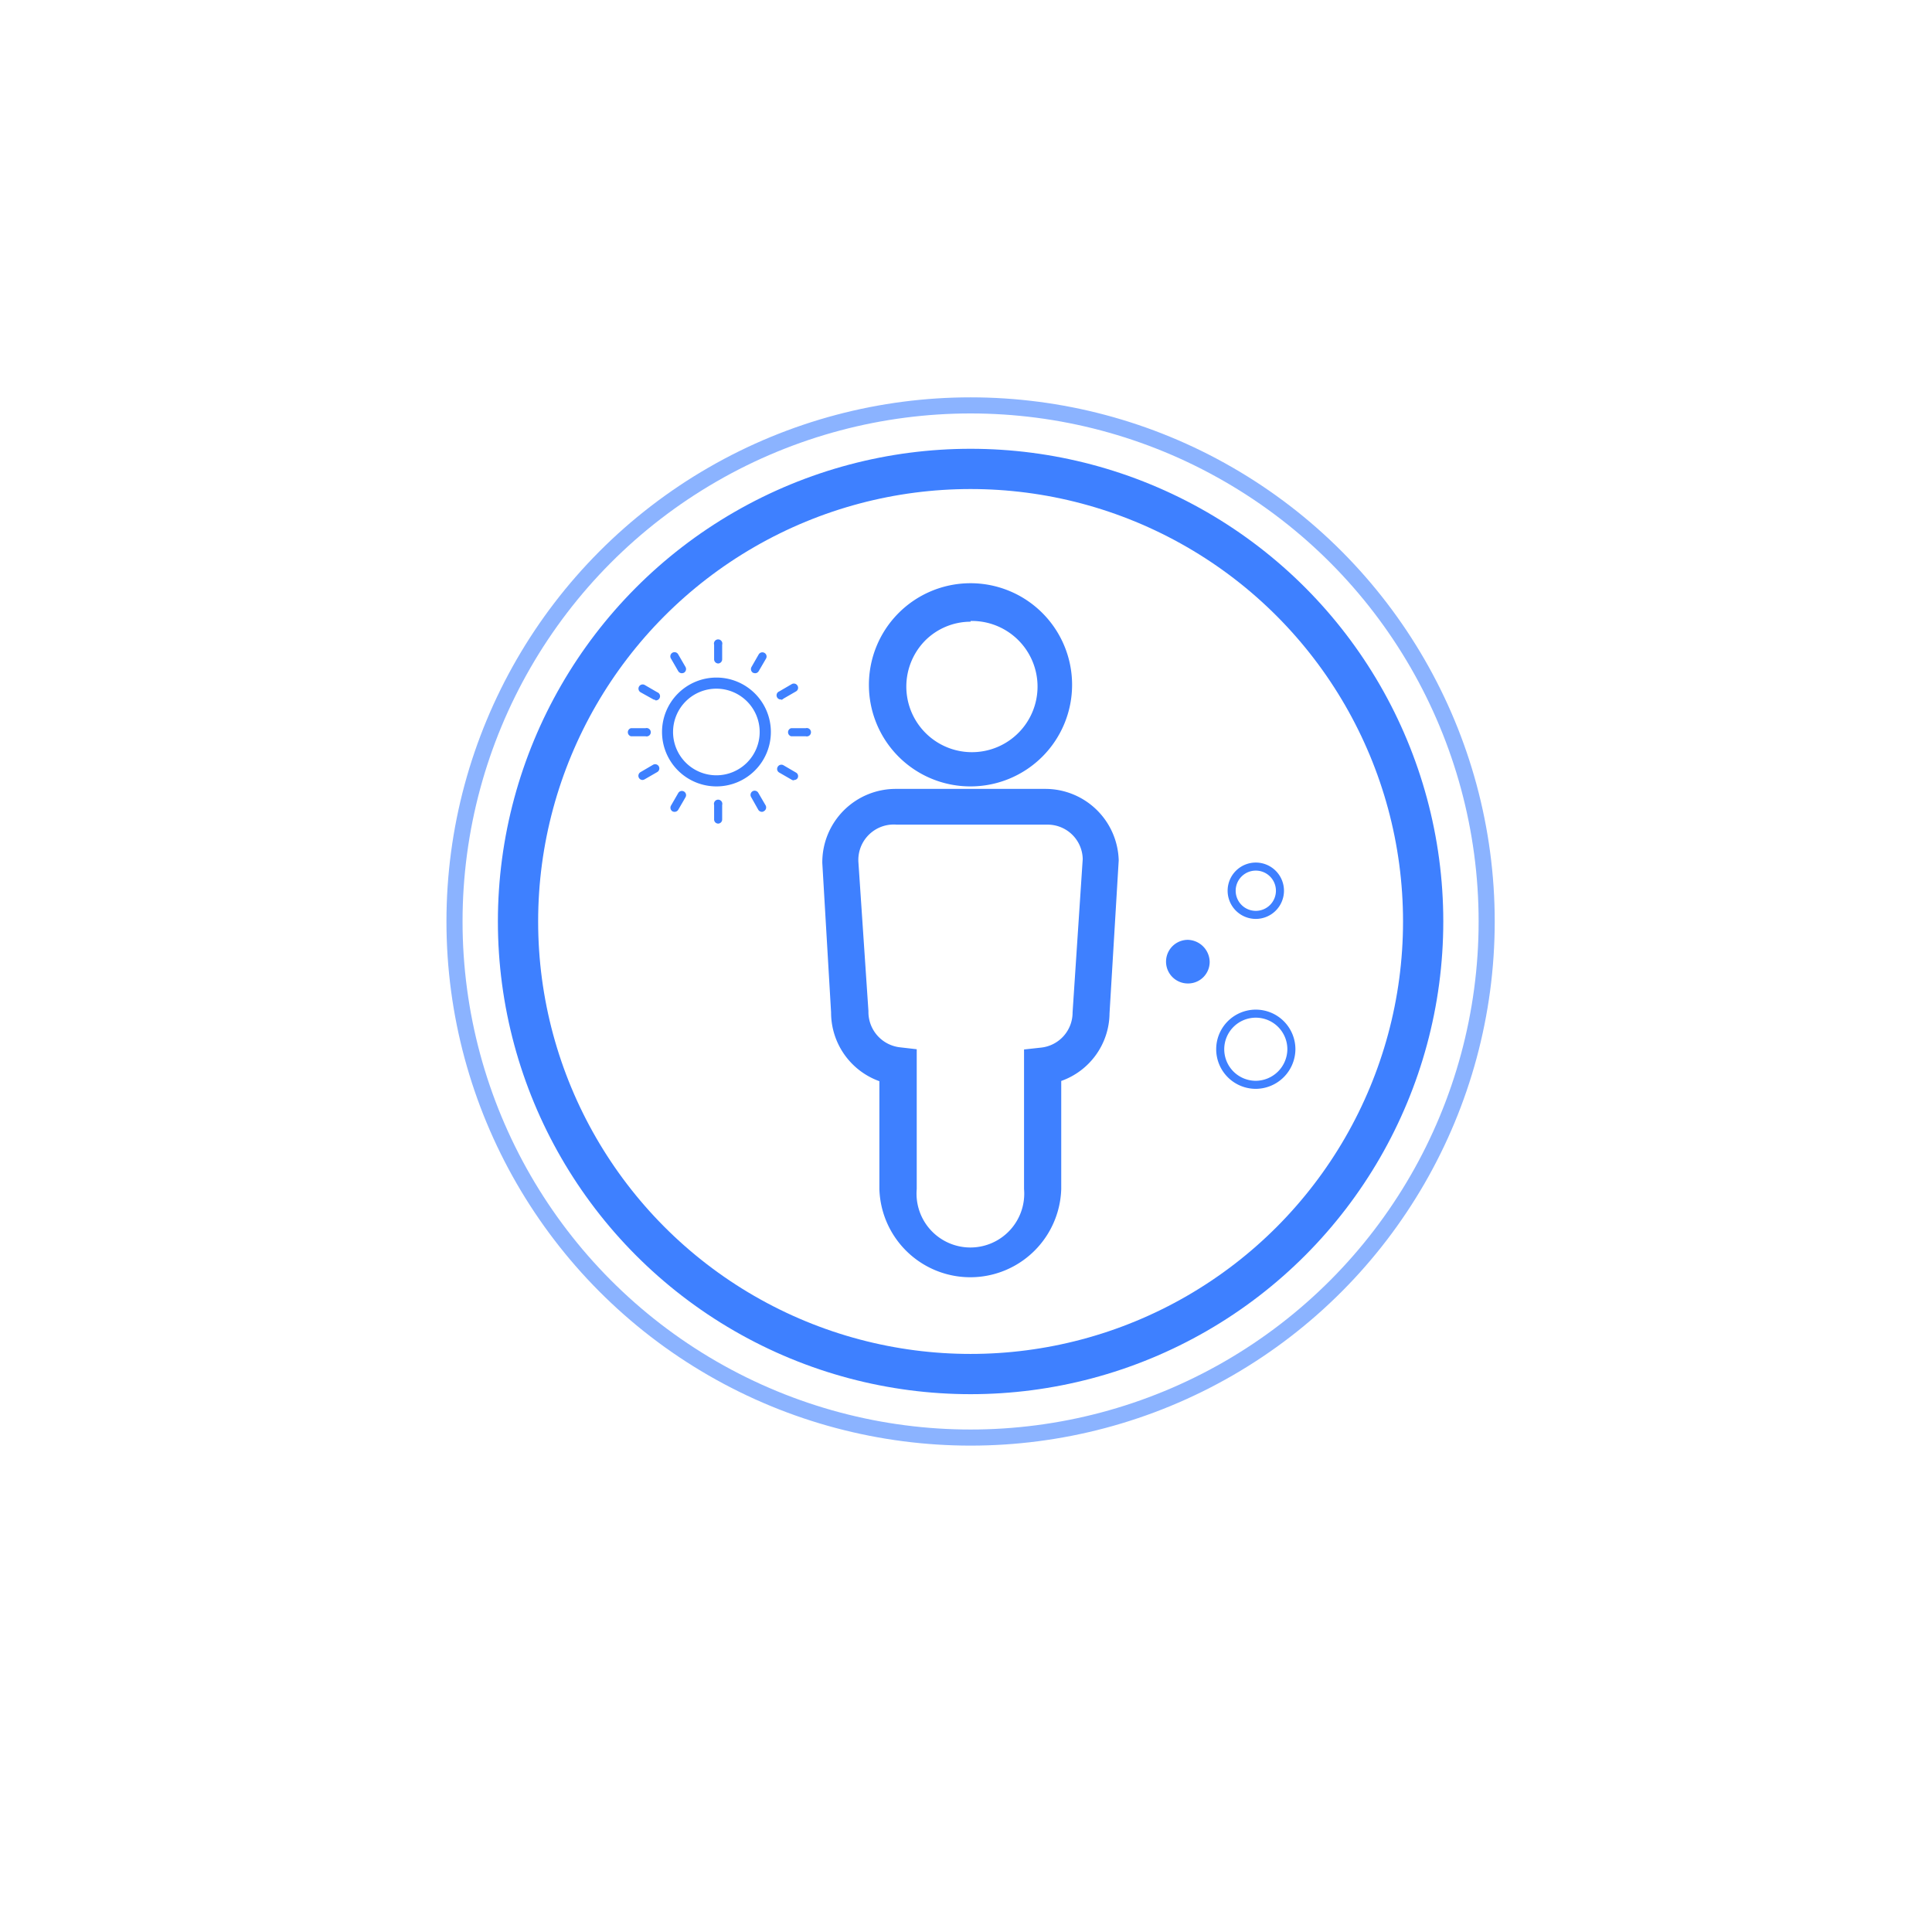
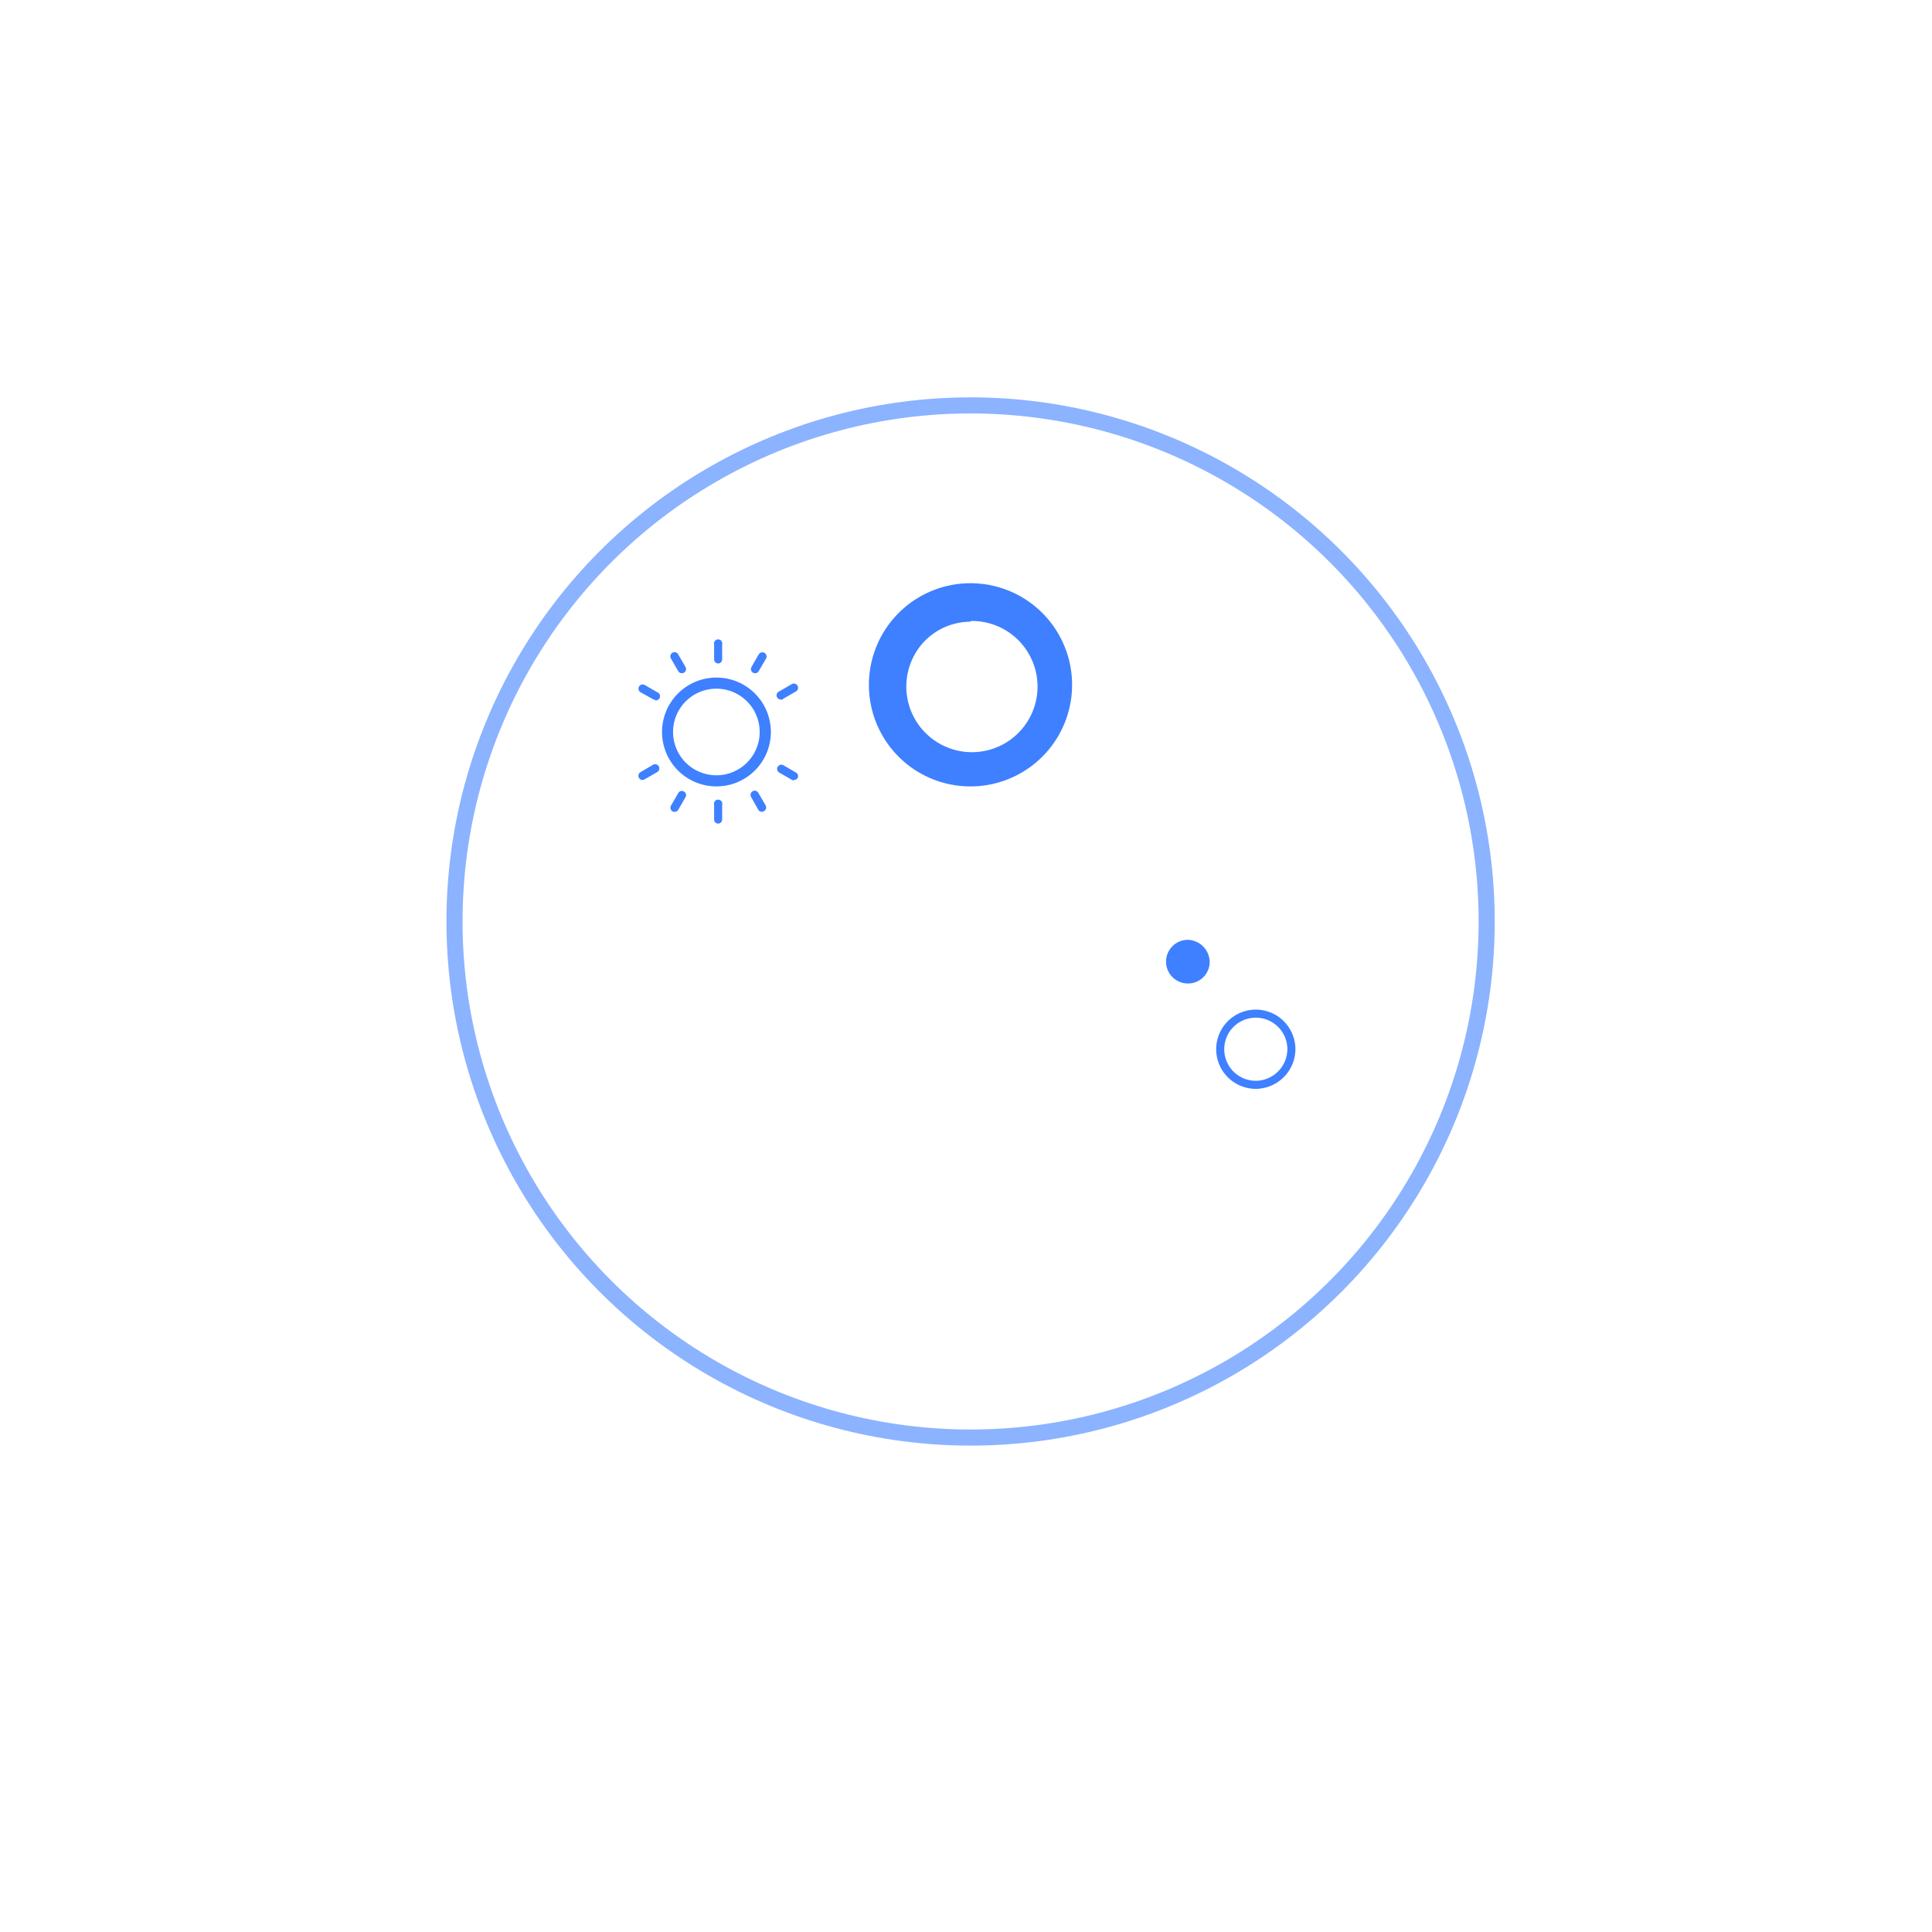
<svg xmlns="http://www.w3.org/2000/svg" id="图层_1" data-name="图层 1" viewBox="0 0 240 240">
  <defs>
    <style>.cls-1,.cls-3,.cls-4{fill:none;stroke:#3e80ff;stroke-miterlimit:10;}.cls-2{fill:#3e80ff;}.cls-3{stroke-width:5px;}.cls-4{stroke-width:2px;opacity:0.6;}</style>
  </defs>
  <path class="cls-1" d="M156,134.76a4.42,4.42,0,1,1,4.42-4.42A4.45,4.45,0,0,1,156,134.76Z" />
-   <path class="cls-1" d="M156,113.65a3,3,0,1,1,3-3A3,3,0,0,1,156,113.65Z" />
  <path class="cls-2" d="M147.56,116.75a2.71,2.71,0,1,0,0,5.42,2.68,2.68,0,0,0,2.71-2.71A2.79,2.79,0,0,0,147.56,116.75Z" />
  <path class="cls-2" d="M89.23,82.42a.52.52,0,0,1-.52-.52V80.09a.52.52,0,1,1,1,0V81.9A.52.52,0,0,1,89.23,82.42Zm0,19.89a.51.51,0,0,1-.52-.51V100a.52.52,0,1,1,1,0v1.81A.51.51,0,0,1,89.23,102.31ZM84.71,83.63a.53.53,0,0,1-.46-.26l-.9-1.56a.52.52,0,1,1,.9-.52l.91,1.57a.53.53,0,0,1-.2.71A.66.66,0,0,1,84.71,83.63Zm9.94,17.22a.54.54,0,0,1-.45-.25L93.3,99a.53.53,0,0,1,.19-.71.52.52,0,0,1,.71.2l.91,1.56a.53.53,0,0,1-.2.71A.44.44,0,0,1,94.65,100.85ZM81.4,86.94a.59.59,0,0,1-.26-.07L79.58,86a.52.52,0,0,1,.51-.91l1.57.91a.52.52,0,0,1-.26,1Zm17.22,10a.59.59,0,0,1-.26-.07l-1.56-.9a.51.51,0,0,1-.19-.71.52.52,0,0,1,.71-.2l1.56.91a.51.51,0,0,1,.19.71A.5.5,0,0,1,98.62,96.89Z" />
-   <path class="cls-2" d="M80.18,91.46H78.37a.52.52,0,0,1,0-1h1.81a.52.52,0,1,1,0,1Zm19.9,0H98.27a.52.52,0,0,1,0-1h1.81a.52.52,0,1,1,0,1Z" />
  <path class="cls-2" d="M79.82,96.89a.52.52,0,0,1-.45-.26.53.53,0,0,1,.19-.71L81.13,95a.52.52,0,1,1,.51.91l-1.56.9A.59.59,0,0,1,79.82,96.89Zm17.24-10a.52.52,0,0,1-.26-1l1.56-.91a.52.52,0,0,1,.71.2.51.51,0,0,1-.19.71l-1.56.9A.59.59,0,0,1,97.06,86.94Z" />
  <path class="cls-2" d="M83.8,100.85a.58.58,0,0,1-.26-.06.53.53,0,0,1-.19-.71l.9-1.56a.52.52,0,0,1,.91.51l-.91,1.57A.53.53,0,0,1,83.8,100.85Zm10-17.22a.76.76,0,0,1-.26-.06.53.53,0,0,1-.19-.71l.9-1.57a.53.53,0,0,1,.71-.19.52.52,0,0,1,.2.71l-.91,1.56A.52.52,0,0,1,93.75,83.63Z" />
  <path class="cls-2" d="M89,84.17a6.76,6.76,0,1,1-6.76,6.75A6.76,6.76,0,0,1,89,84.17Zm0,1.38a5.38,5.38,0,1,0,5.37,5.37A5.38,5.38,0,0,0,89,85.55Z" />
  <path class="cls-2" d="M120.57,97.69a12.62,12.62,0,1,0-12.63-12.48A12.6,12.6,0,0,0,120.57,97.69Zm-5.64-18.12a8,8,0,0,1,5.64-2.34v-.09a8.15,8.15,0,1,1-5.64,2.43Z" />
-   <path class="cls-2" d="M129.92,98H111.36a9.12,9.12,0,0,0-9.21,9.21l1.09,18.56a9.06,9.06,0,0,0,6,8.54v13.39a11.3,11.3,0,0,0,22.59,0V134.28a9,9,0,0,0,6-8.4l1.14-19A9.12,9.12,0,0,0,129.92,98Zm3.32,27.77a4.38,4.38,0,0,1-3.94,4.37l-2.09.23v17.33a6.69,6.69,0,1,1-13.33,0V130.34l-2-.23a4.42,4.42,0,0,1-4-4.51l-1.24-18.42a4.4,4.4,0,0,1,4.75-4.74h18.7a4.36,4.36,0,0,1,4.41,4.27Z" />
-   <circle class="cls-3" cx="120.57" cy="114.47" r="56.22" />
  <circle class="cls-4" cx="120.57" cy="114.47" r="64.11" />
</svg>